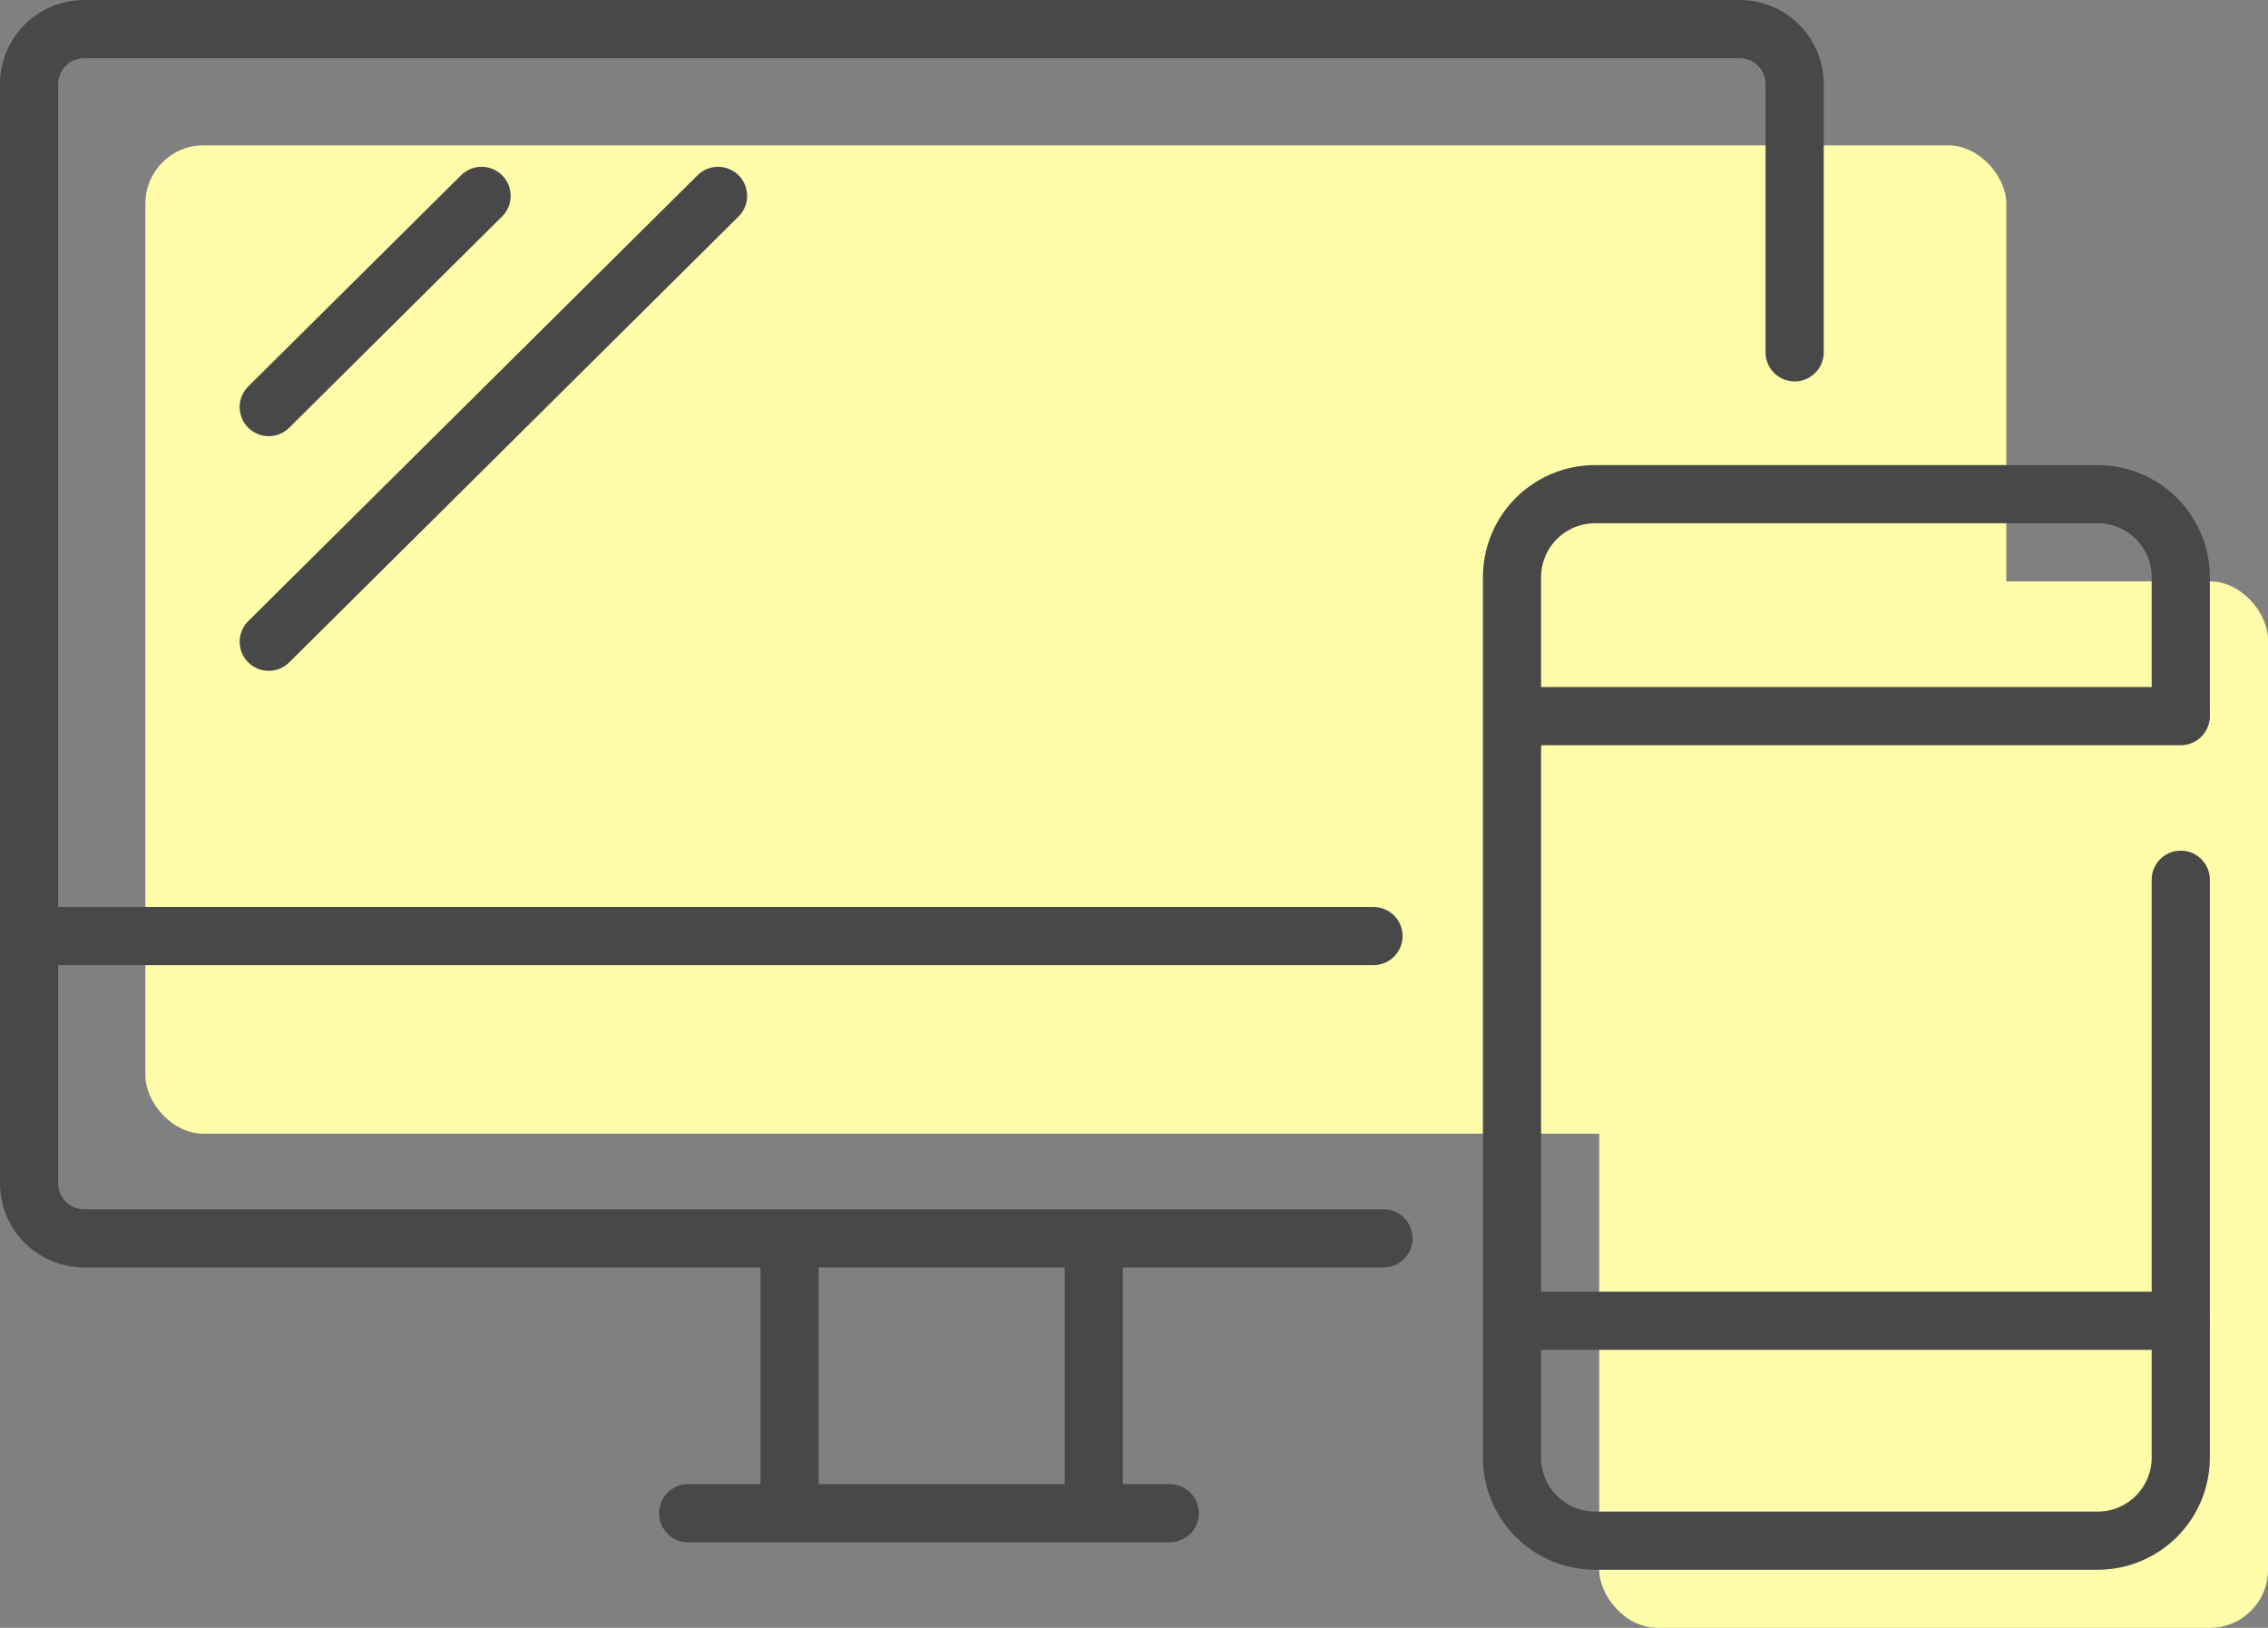
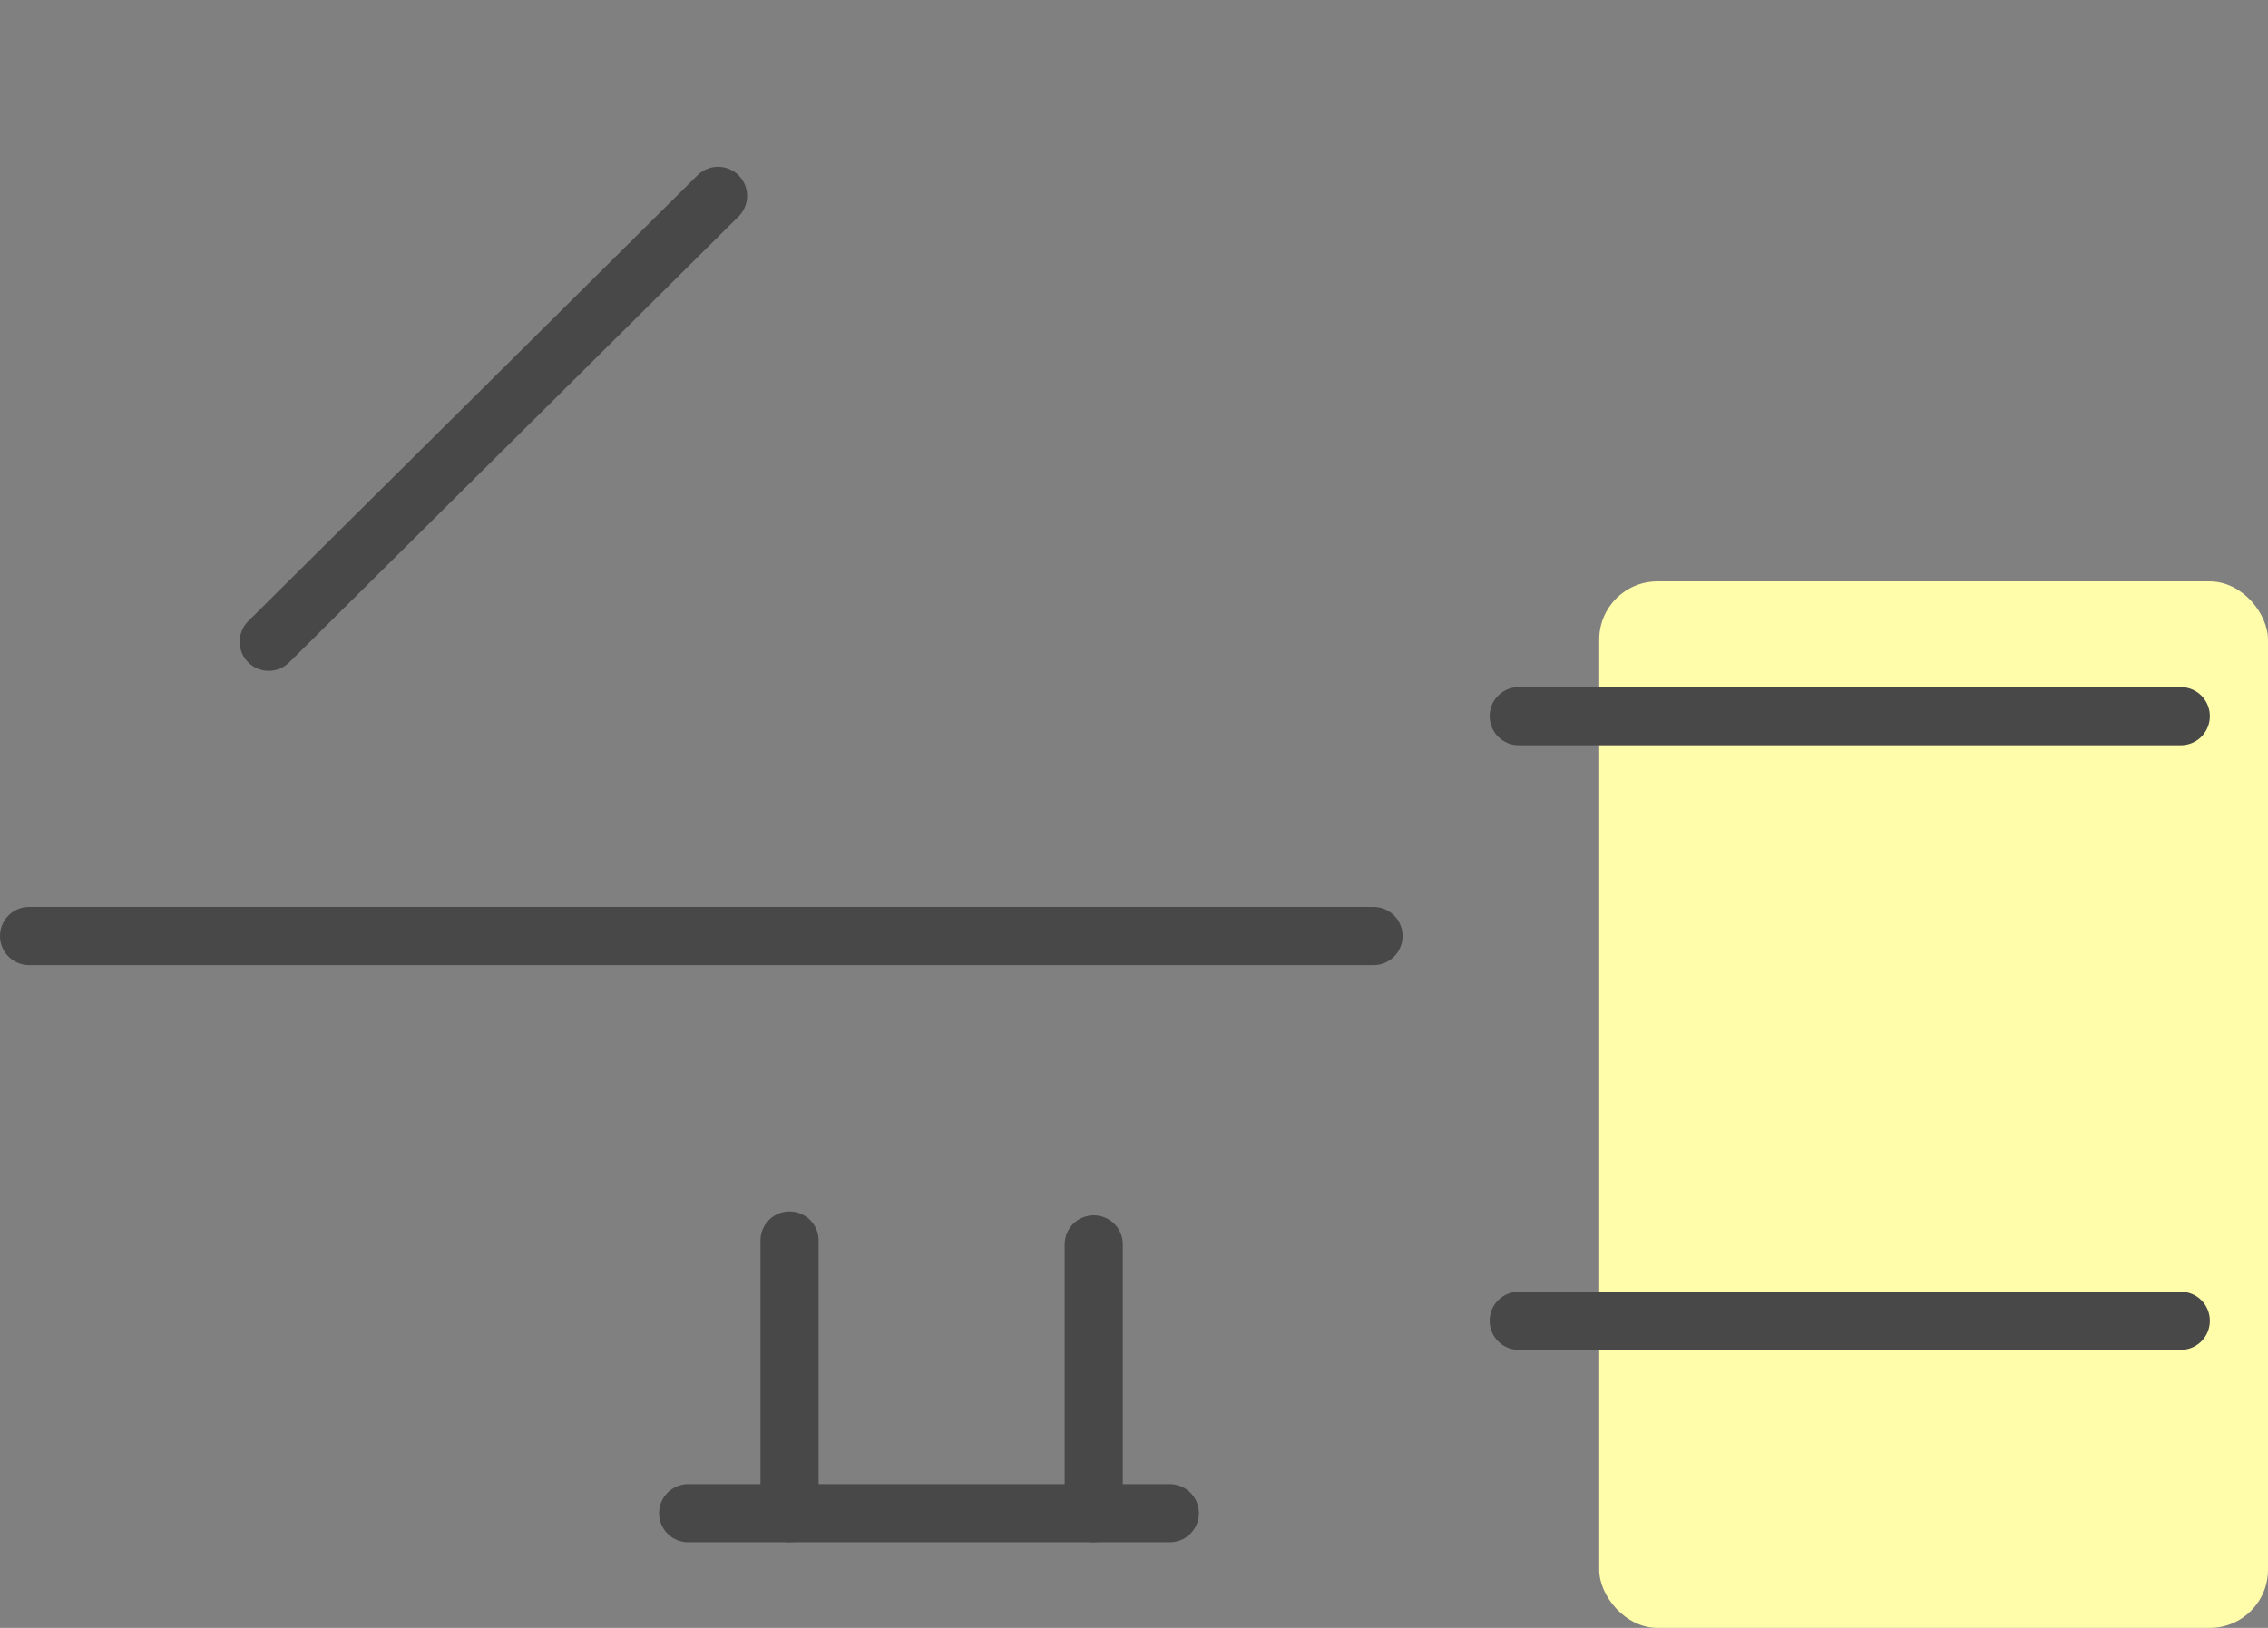
<svg xmlns="http://www.w3.org/2000/svg" width="78" height="56" viewBox="0 0 78 56">
  <rect x="0" y="0" width="78" height="56" fill="#808080" stroke="none" />
  <g id="dly_img_02" transform="translate(-710 -1014)">
-     <rect id="長方形_54610" data-name="長方形 54610" width="64" height="34" rx="2" transform="translate(715 1019)" fill="#fffcaa" />
    <rect id="長方形_54735" data-name="長方形 54735" width="23" height="36" rx="2" transform="translate(765 1034)" fill="#fffcaa" />
    <g id="グループ_37487" data-name="グループ 37487" transform="translate(710 1014)">
      <g id="グループ_37488" data-name="グループ 37488" transform="translate(1 1)">
        <line id="線_277" data-name="線 277" y2="9.379" transform="translate(26.154 41.675)" fill="none" stroke="#484848" stroke-linecap="round" stroke-linejoin="round" stroke-width="2" />
        <line id="線_278" data-name="線 278" y2="9.247" transform="translate(36.616 41.808)" fill="none" stroke="#484848" stroke-linecap="round" stroke-width="2" />
        <line id="線_279" data-name="線 279" x2="16.564" transform="translate(22.667 51.055)" fill="none" stroke="#484848" stroke-linecap="round" stroke-linejoin="round" stroke-width="2" />
-         <path id="パス_66235" data-name="パス 66235" d="M47.582,42.6H2.9A1.894,1.894,0,0,1,1,40.709V2.891A1.894,1.894,0,0,1,2.9,1H59.821a1.894,1.894,0,0,1,1.9,1.891v9.229" transform="translate(-1 -1)" fill="none" stroke="#484848" stroke-linecap="round" stroke-linejoin="round" stroke-width="2" />
        <line id="線_280" data-name="線 280" x2="46.237" transform="translate(0 31.2)" fill="none" stroke="#484848" stroke-linecap="round" stroke-linejoin="round" stroke-width="2" />
        <line id="線_281" data-name="線 281" x1="15.453" y2="15.339" transform="translate(8.242 5.738)" fill="none" stroke="#484848" stroke-linecap="round" stroke-linejoin="round" stroke-width="2" />
-         <line id="線_282" data-name="線 282" x1="7.32" y2="7.266" transform="translate(8.242 5.738)" fill="none" stroke="#484848" stroke-linecap="round" stroke-linejoin="round" stroke-width="2" />
-         <path id="パス_66236" data-name="パス 66236" d="M78,31.263V51.158A2.859,2.859,0,0,1,75.125,54H57.875A2.859,2.859,0,0,1,55,51.158V20.842A2.859,2.859,0,0,1,57.875,18h17.25A2.859,2.859,0,0,1,78,20.842v4.737" transform="translate(-4 -2)" fill="none" stroke="#484848" stroke-linecap="round" stroke-linejoin="round" stroke-width="2" />
        <line id="線_283" data-name="線 283" x2="22.769" transform="translate(51.231 44.436)" fill="none" stroke="#484848" stroke-linecap="round" stroke-linejoin="round" stroke-width="2" />
        <line id="線_284" data-name="線 284" x2="22.769" transform="translate(51.231 23.636)" fill="none" stroke="#484848" stroke-linecap="round" stroke-linejoin="round" stroke-width="2" />
      </g>
    </g>
  </g>
</svg>